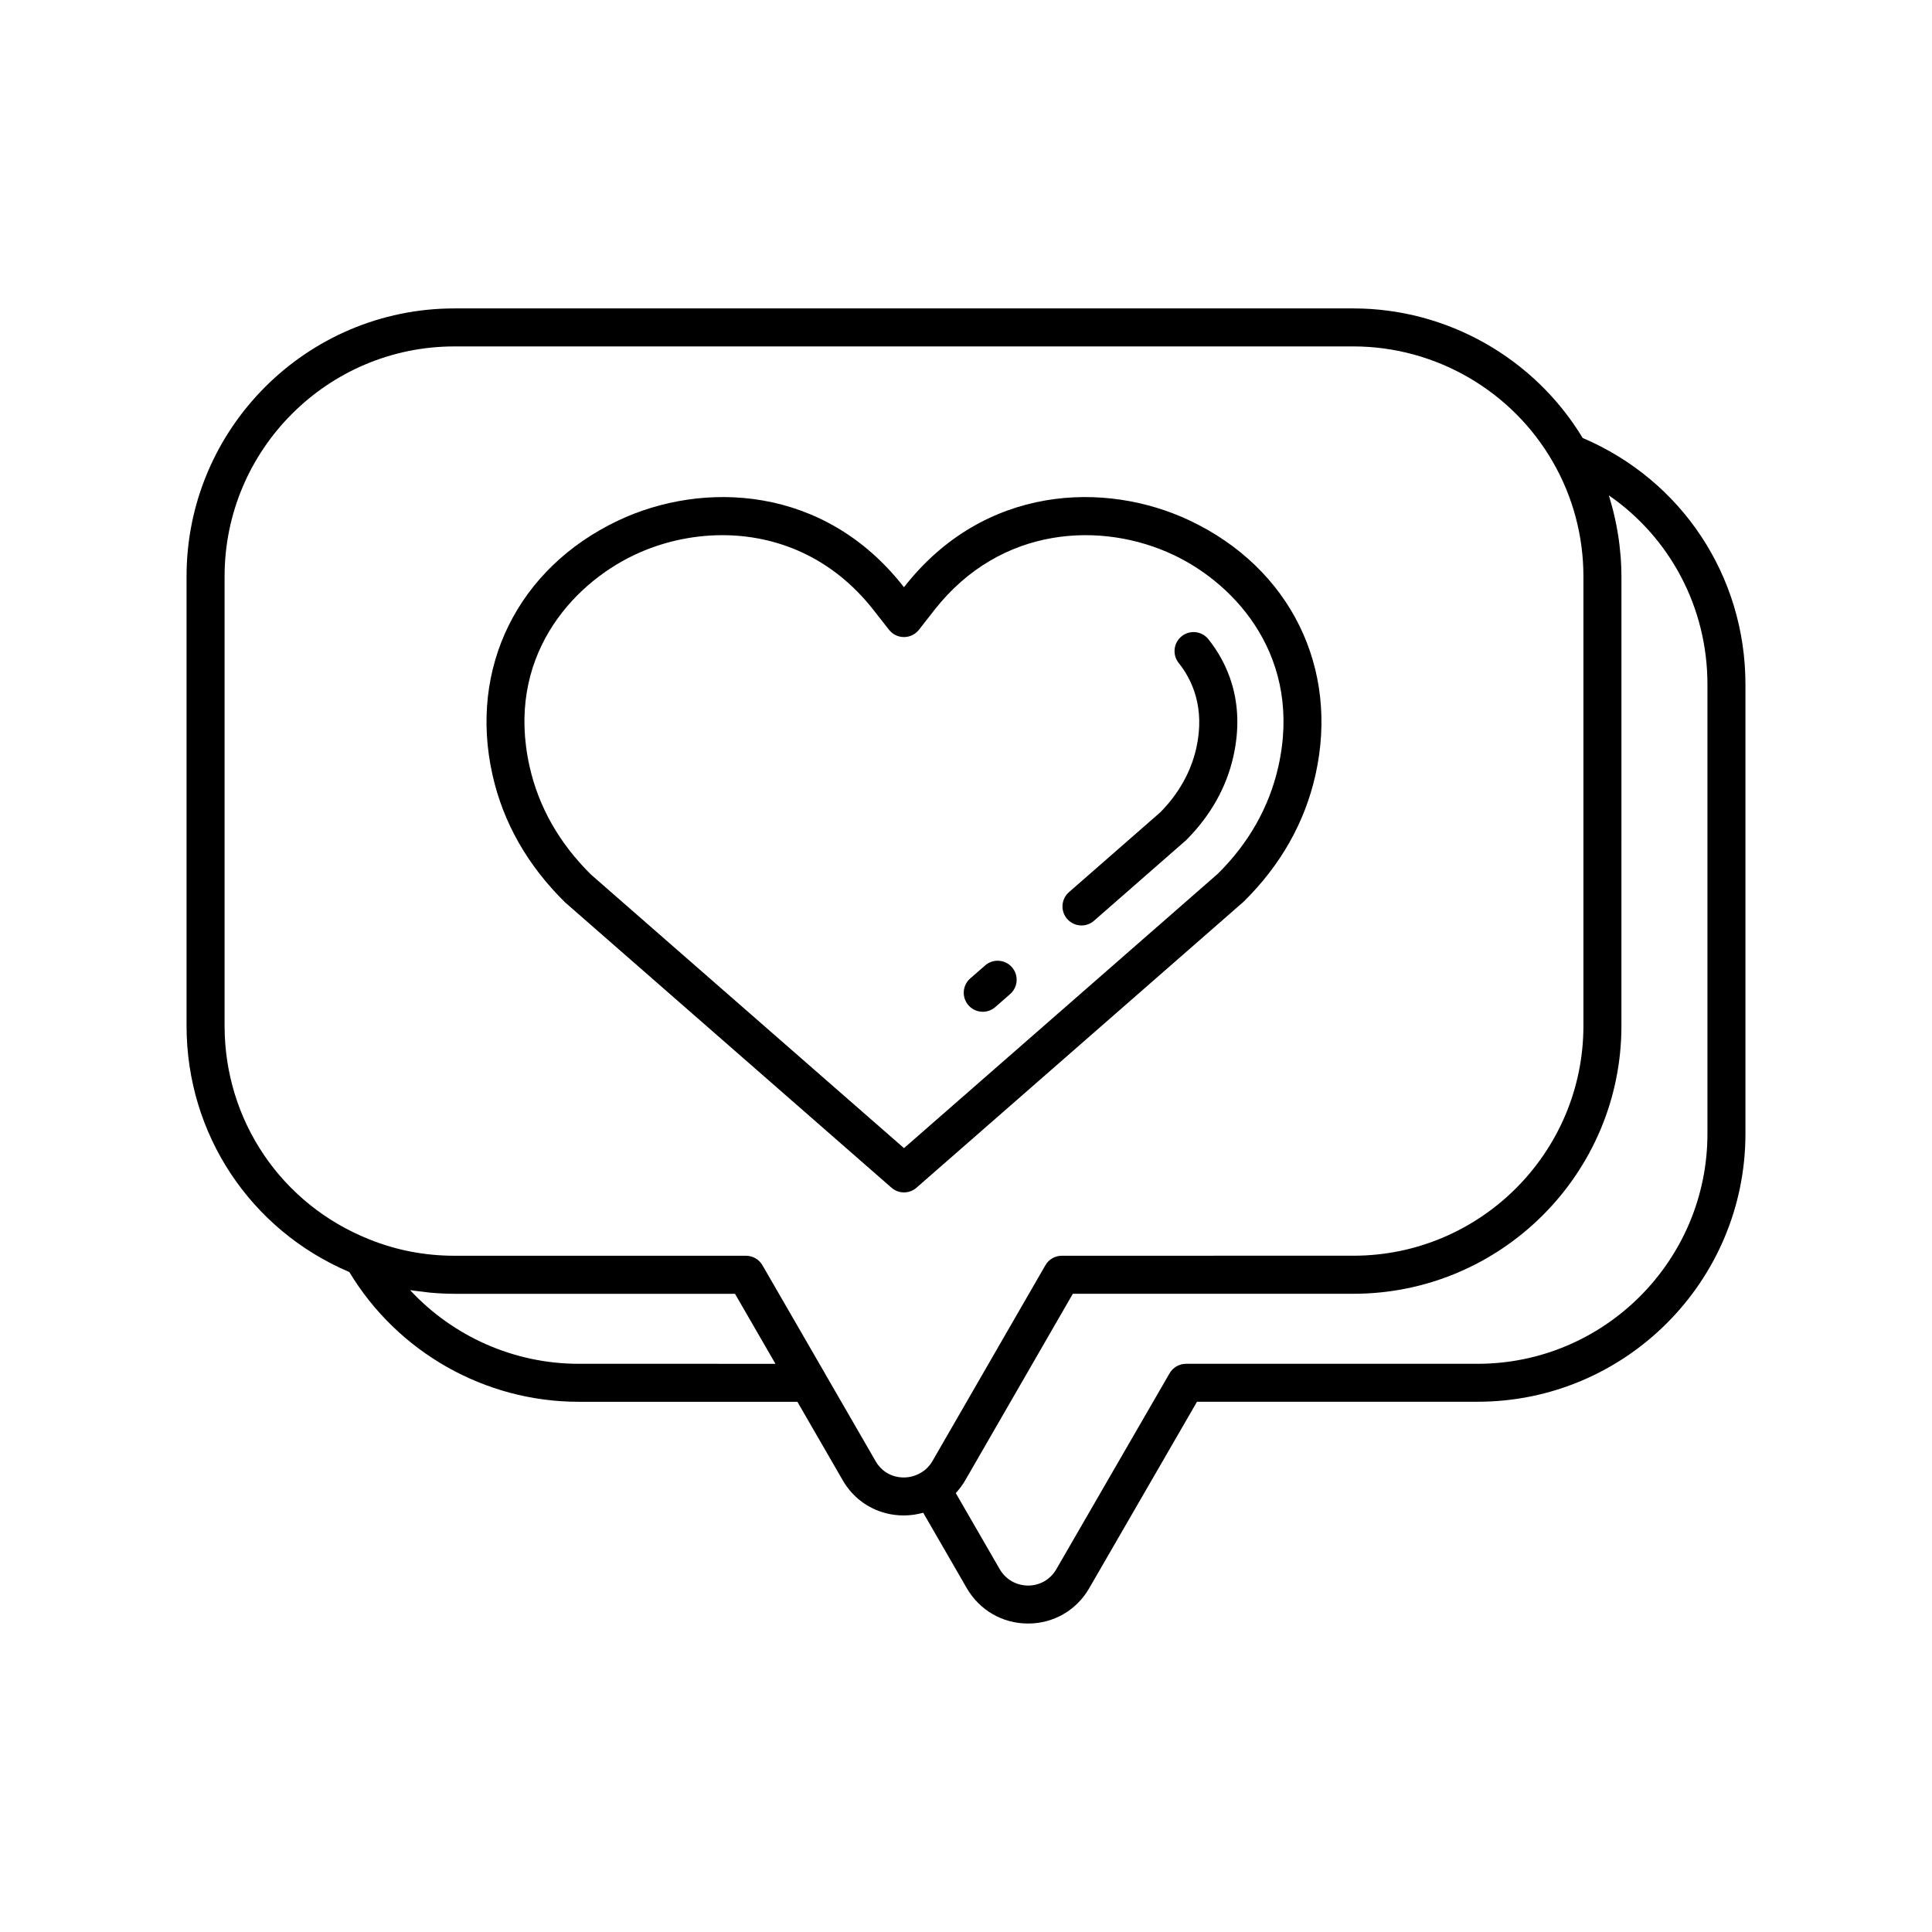
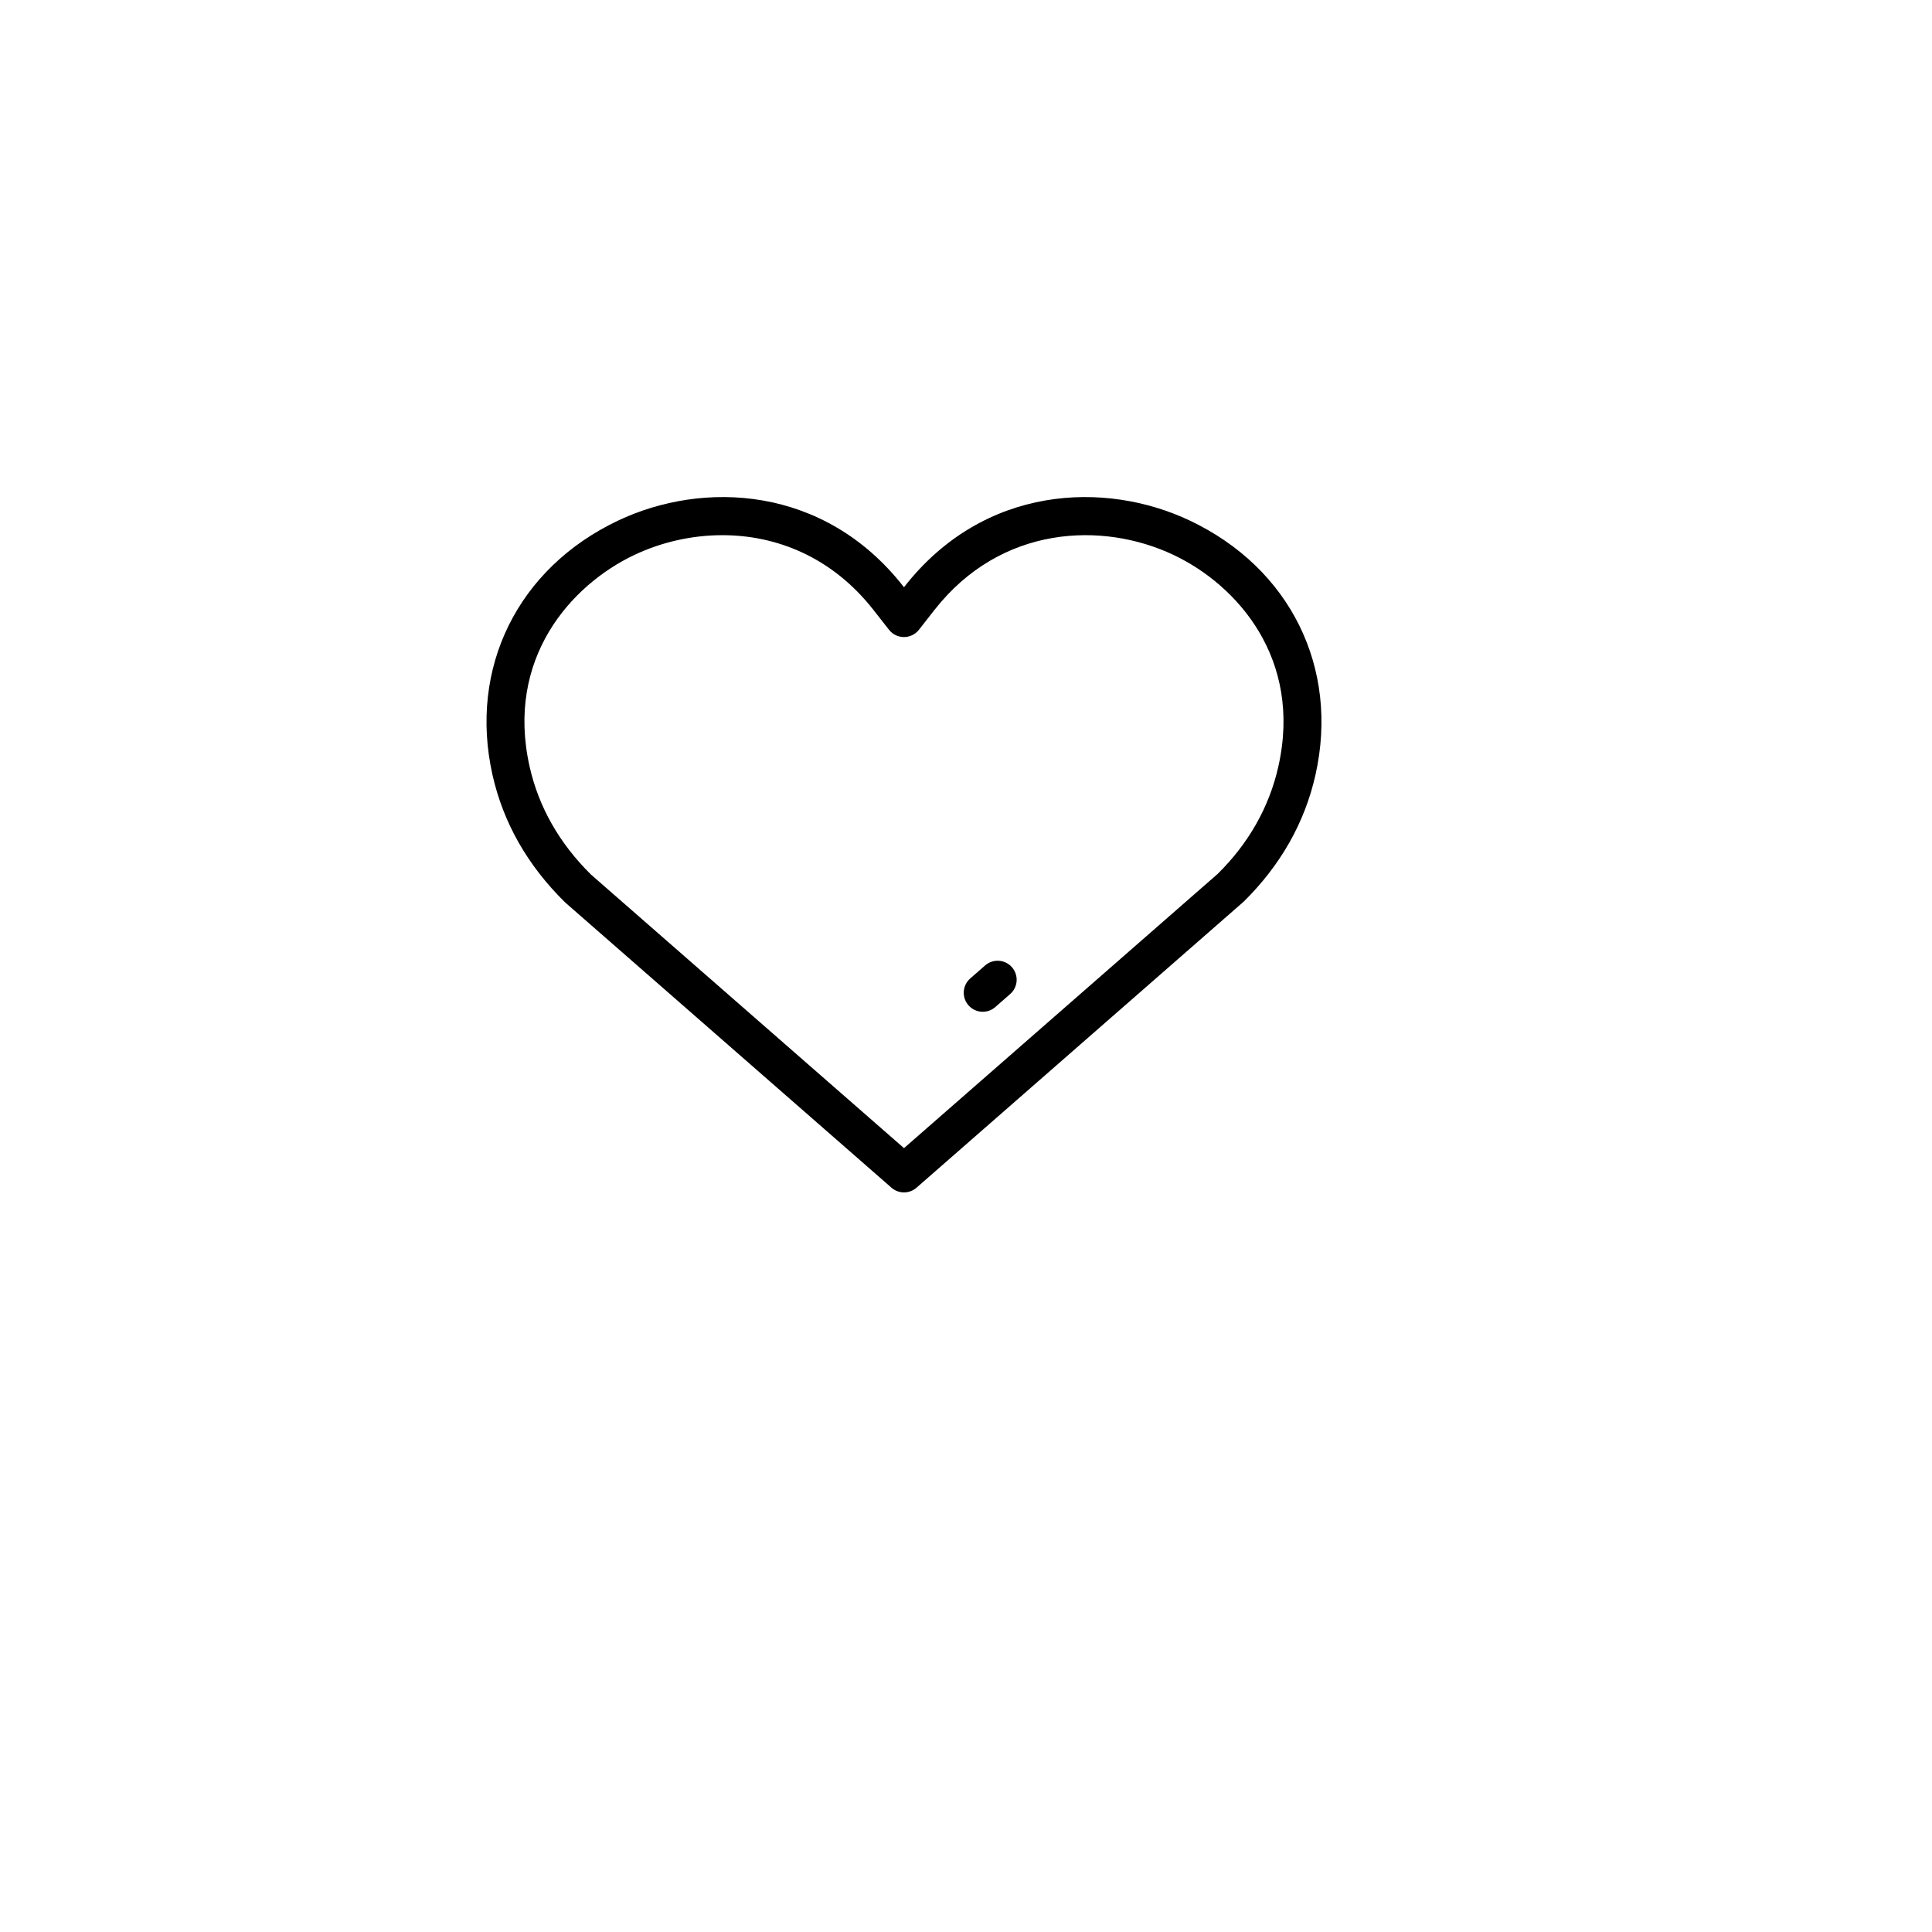
<svg xmlns="http://www.w3.org/2000/svg" fill="#000000" width="800px" height="800px" version="1.1" viewBox="144 144 512 512">
  <g>
-     <path d="m563.43 260.07c-12.828-21.211-35.941-34.336-60.781-34.336h-238.21c-39.148-0.004-71 31.848-71 70.996v119.12c0 28.684 16.895 54.09 43.137 65.254 12.797 21.238 35.902 34.383 60.777 34.383h57.965l12.016 20.801c2.543 4.414 6.641 7.523 11.543 8.754 1.516 0.383 3.07 0.566 4.613 0.566 1.754 0 3.5-0.246 5.172-0.715l11.547 19.992c3.41 5.867 9.477 9.367 16.242 9.367h0.035c6.754-0.012 12.801-3.519 16.176-9.375l28.555-49.398h74.34c39.152 0.008 71.004-31.863 71.004-71.035v-119.08c0-28.707-16.887-54.121-43.133-65.297zm-266.07 245.35c-17.121 0-33.289-7.246-44.684-19.523 1.094 0.184 2.207 0.281 3.312 0.414 0.691 0.082 1.379 0.195 2.074 0.258 2.109 0.188 4.238 0.301 6.383 0.301h74.34l10.719 18.555zm90.781 28.812c-2.008 1.25-4.481 1.633-6.805 1.051-1.574-0.395-3.766-1.414-5.266-4.016l-13.445-23.277c-0.008-0.016-0.012-0.035-0.02-0.051l-16.547-28.633c-0.898-1.559-2.562-2.516-4.363-2.516l-77.25-0.004c-7.816 0-15.391-1.453-22.535-4.328-23.32-9.27-38.391-31.484-38.391-56.598v-119.13c0-33.594 27.332-60.926 60.926-60.926h238.21c21.816 0 42.102 11.777 52.945 30.742 5.25 9.145 8.023 19.582 8.023 30.184v119.12c0 33.598-27.352 60.926-60.969 60.926l-77.25 0.004c-1.801 0-3.465 0.961-4.363 2.523l-29.949 51.922c-0.742 1.266-1.727 2.281-2.949 3zm208.35-89.781c0 33.617-27.332 60.969-60.926 60.969h-77.25c-1.801 0-3.465 0.961-4.363 2.516l-30.012 51.922c-1.559 2.707-4.356 4.328-7.469 4.336-3.168-0.035-5.957-1.621-7.531-4.34l-11.652-20.172c0.941-1.008 1.781-2.144 2.508-3.379l28.516-49.438h74.336c39.172 0 71.047-31.852 71.047-71.004l0.004-119.13c0-1.699-0.074-3.394-0.195-5.086-0.039-0.539-0.105-1.074-0.16-1.613-0.109-1.156-0.234-2.305-0.402-3.453-0.09-0.621-0.199-1.238-0.305-1.855-0.184-1.07-0.391-2.133-0.621-3.191-0.137-0.621-0.277-1.238-0.43-1.855-0.266-1.078-0.566-2.148-0.883-3.211-0.117-0.391-0.203-0.793-0.324-1.18 16.195 11.199 26.113 29.684 26.113 50.082z" />
    <path d="m492.61 349.37c6.367-28.336-6.68-54.789-33.25-67.391-22.496-10.672-54.594-9.406-75.641 17.449l-0.152 0.195-0.156-0.195c-21.047-26.859-53.152-28.117-75.641-17.453-26.566 12.602-39.617 39.059-33.25 67.395 2.84 12.629 9.234 23.922 19.238 33.777l86.492 75.609c0.949 0.828 2.137 1.246 3.316 1.246 1.18 0 2.367-0.414 3.316-1.246l86.711-75.816c9.781-9.648 16.176-20.941 19.016-33.57zm-109.04 98.898-82.957-72.504c-8.379-8.27-13.852-17.895-16.262-28.605-6.434-28.629 10.922-48.102 27.738-56.082 6.973-3.309 15.047-5.25 23.344-5.25 14.145 0 28.941 5.648 40.043 19.812l4.121 5.258c0.953 1.219 2.414 1.93 3.965 1.93 1.551 0 3.012-0.715 3.965-1.93l4.117-5.258c17.625-22.477 44.535-23.504 63.391-14.562 16.816 7.977 34.176 27.453 27.738 56.082-2.406 10.711-7.875 20.336-16.039 28.398z" />
-     <path d="m457.16 312.61c-2.176 1.738-2.531 4.91-0.793 7.082 3.465 4.336 7.086 11.77 4.66 22.578-1.418 6.309-4.707 12.105-9.512 16.98l-24.223 21.176c-2.098 1.832-2.309 5.012-0.477 7.109 1 1.141 2.391 1.723 3.793 1.723 1.18 0 2.363-0.41 3.316-1.246l24.488-21.426c6.422-6.488 10.609-13.922 12.441-22.105 3.305-14.707-1.777-25.02-6.617-31.078-1.73-2.176-4.914-2.527-7.078-0.793z" />
    <path d="m405.07 399.85-3.945 3.449c-2.098 1.832-2.309 5.012-0.477 7.109 0.992 1.141 2.391 1.723 3.793 1.723 1.18 0 2.363-0.41 3.316-1.246l3.945-3.449c2.098-1.832 2.309-5.012 0.477-7.109-1.836-2.098-5.027-2.301-7.109-0.477z" />
  </g>
</svg>